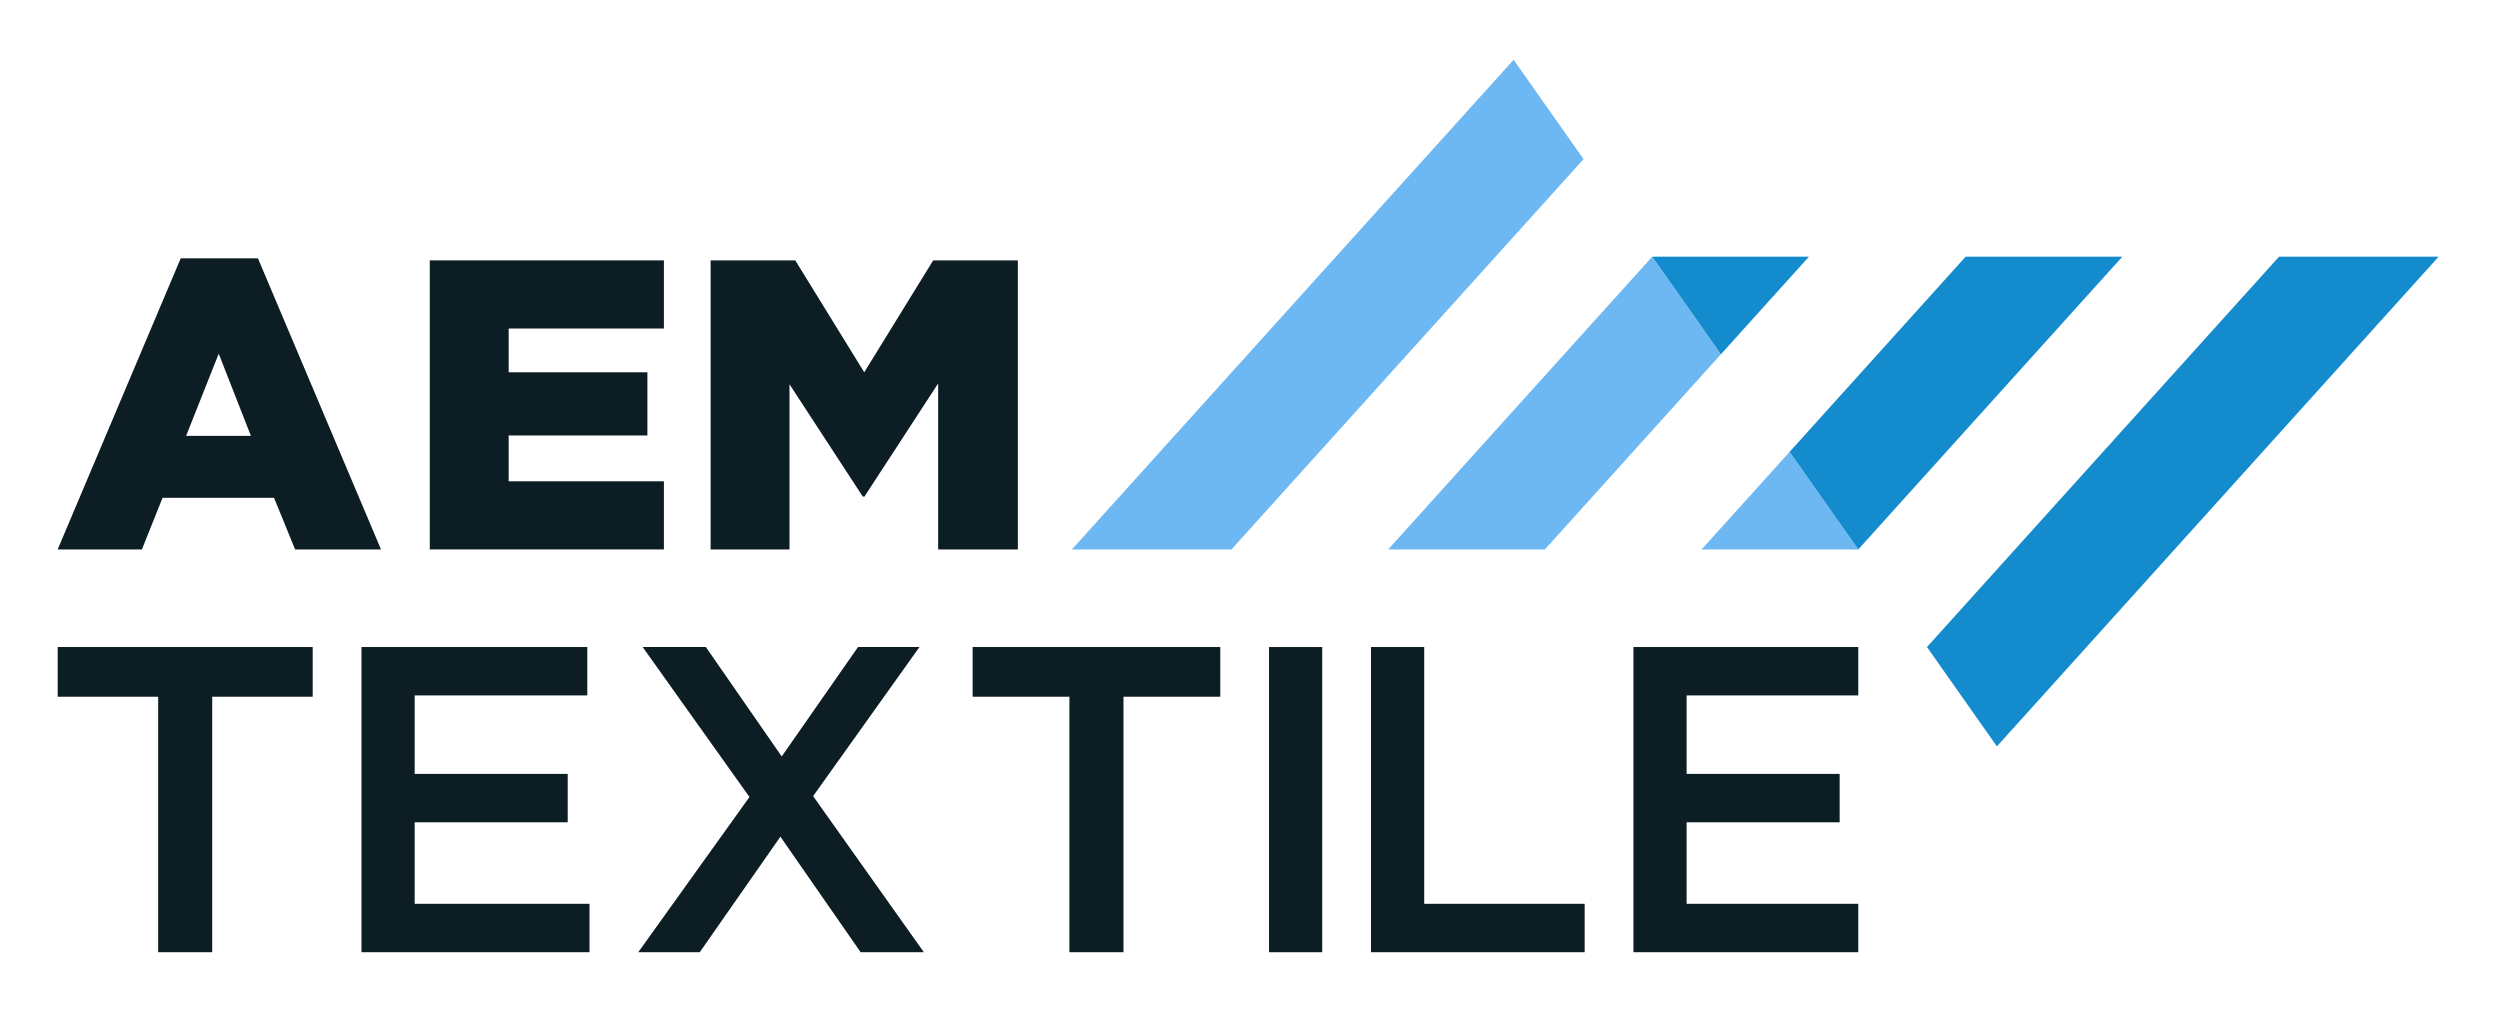
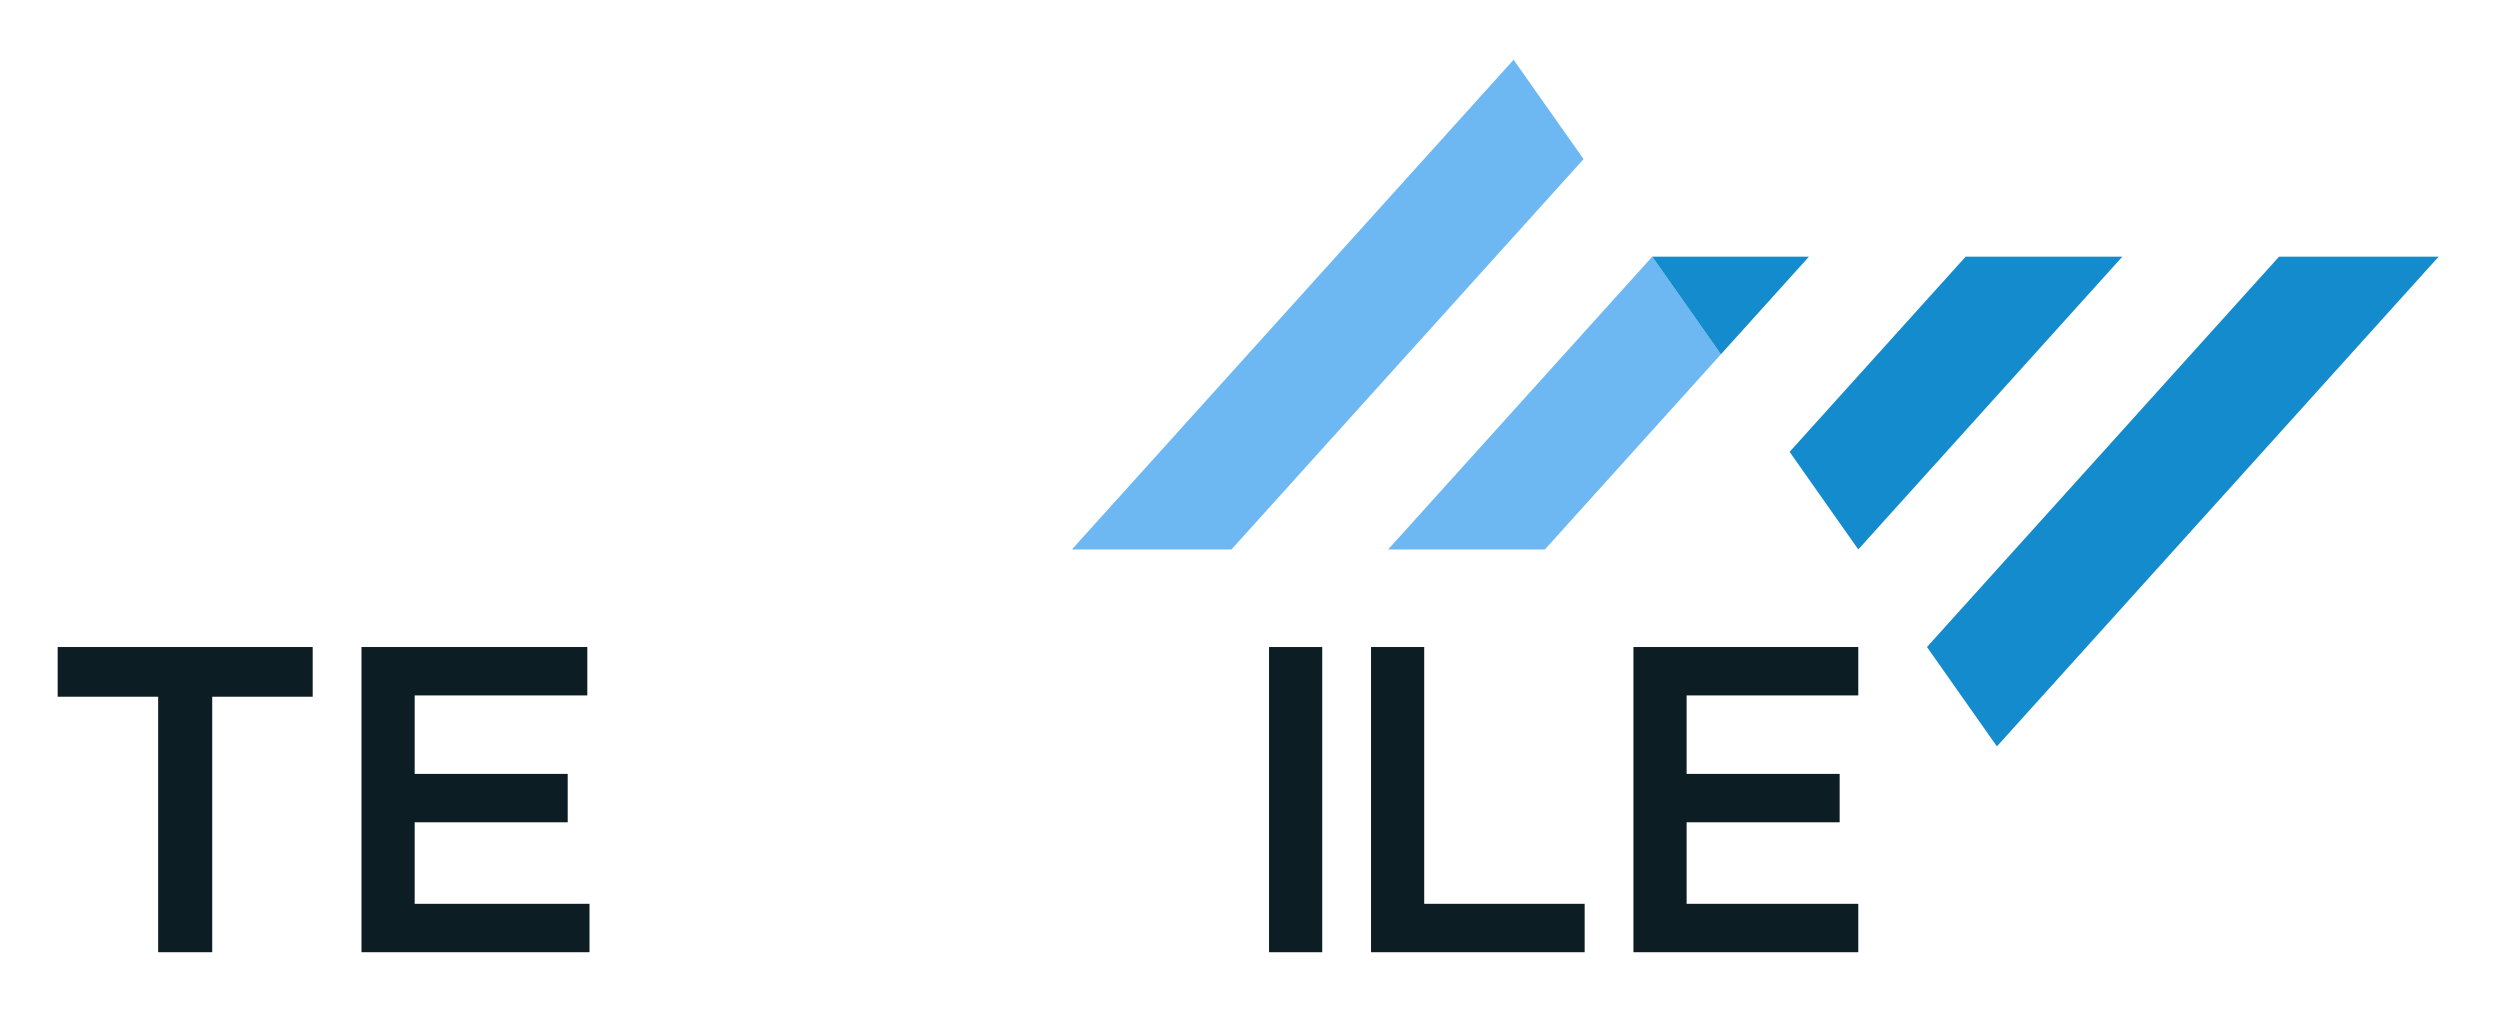
<svg xmlns="http://www.w3.org/2000/svg" xml:space="preserve" width="105mm" height="42.484mm" version="1.1" style="shape-rendering:geometricPrecision; text-rendering:geometricPrecision; image-rendering:optimizeQuality; fill-rule:evenodd; clip-rule:evenodd" viewBox="0 0 10500 4248.4">
  <defs>
    <style type="text/css">
   
    .fil1 {fill:#0C1D24}
    .fil0 {fill:#0C1D24;fill-rule:nonzero}
    .fil3 {fill:#138BCD;fill-rule:nonzero}
    .fil2 {fill:#6DB7F2;fill-rule:nonzero}
   
  </style>
  </defs>
  <g id="Layer_x0020_1">
    <g id="_2269801026160">
-       <path class="fil0" d="M759.02 1084.94l-516.83 1222.7 353.81 0 86.72 -216.8 468.28 0 88.41 216.8 360.74 0 -516.83 -1222.7 -324.3 0zm159.59 400.6l135.27 345.19 -272.28 0 137.01 -345.19z" />
      <polygon class="fil0" points="242.23,2717.5 242.23,2926.24 474.38,2926.24 648.75,2926.24 664.28,2926.24 664.28,3999.27 891.32,3999.27 891.32,2926.24 1059.08,2926.24 1313.31,2926.24 1313.31,2717.5 " />
-       <polygon class="fil1" points="1805.06,1093.62 2788.38,1093.62 2788.38,1379.8 2136.35,1379.8 2136.35,1563.6 2719.05,1563.6 2719.05,1829 2136.35,1829 2136.35,2021.48 2788.38,2021.48 2788.38,2307.66 1805.06,2307.66 " />
-       <polygon class="fil1" points="2984.64,1093.62 3340.18,1093.62 3629.79,1563.6 3919.39,1093.62 4274.95,1093.62 4274.95,2307.66 3940.25,2307.66 3940.25,1610.46 3630.67,2085.67 3623.74,2085.67 3315.92,1613.95 3315.92,2307.66 2984.64,2307.66 " />
      <polygon class="fil0" points="1518.23,2717.5 1518.23,3999.27 2475.88,3999.27 2475.88,3796 1741.64,3796 1741.64,3453.62 2384.36,3453.62 2384.36,3250.35 1741.64,3250.35 1741.64,2920.76 2466.71,2920.76 2466.71,2717.5 " />
-       <polygon class="fil0" points="3603.67,2717.5 3283.25,3177.12 2964.57,2717.5 2699.1,2717.5 3147.73,3347.37 2680.76,3999.27 2938.98,3999.27 3277.7,3514.01 3614.65,3999.27 3880.17,3999.27 3415.07,3343.74 3861.83,2717.5 " />
-       <polygon class="fil0" points="4085.05,2717.5 4085.05,2926.24 4491.57,2926.24 4491.57,3999.27 4718.66,3999.27 4718.66,2926.24 5125.11,2926.24 5125.11,2717.5 " />
      <polygon class="fil0" points="5329.96,3999.3 5553.37,3999.3 5553.37,2717.54 5329.96,2717.54 " />
      <polygon class="fil0" points="5758.3,2717.5 5758.3,3999.27 6655.56,3999.27 6655.56,3796 5981.65,3796 5981.65,2717.5 " />
      <polygon class="fil0" points="6860.46,2717.5 6860.46,3999.27 7804.76,3999.27 7804.76,3796 7083.8,3796 7083.8,3453.62 7726.53,3453.62 7726.53,3250.35 7083.8,3250.35 7083.8,2920.76 7804.76,2920.76 7804.76,2717.5 " />
-       <path class="fil2" d="M6357.13 250.96l-1855.18 2056.7 670.17 0 1478.79 -1639.39 -293.78 -417.31zm-526.87 2056.7l658.2 0 739.37 -819.73 -288.49 -409.83 -1109.08 1229.56zm1316.4 0l658.19 0 -288.47 -409.83 -369.72 409.83z" />
+       <path class="fil2" d="M6357.13 250.96l-1855.18 2056.7 670.17 0 1478.79 -1639.39 -293.78 -417.31zm-526.87 2056.7l658.2 0 739.37 -819.73 -288.49 -409.83 -1109.08 1229.56zm1316.4 0z" />
      <path class="fil3" d="M9572.03 1078.04l-1478.74 1639.45 293.73 417.31 1855.18 -2056.76 -670.17 0zm-1316.34 0l-739.37 819.79 288.43 409.76 1109.09 -1229.55 -658.15 0zm-1316.32 0l288.48 409.89 369.72 -409.89 -658.2 0z" />
    </g>
  </g>
</svg>